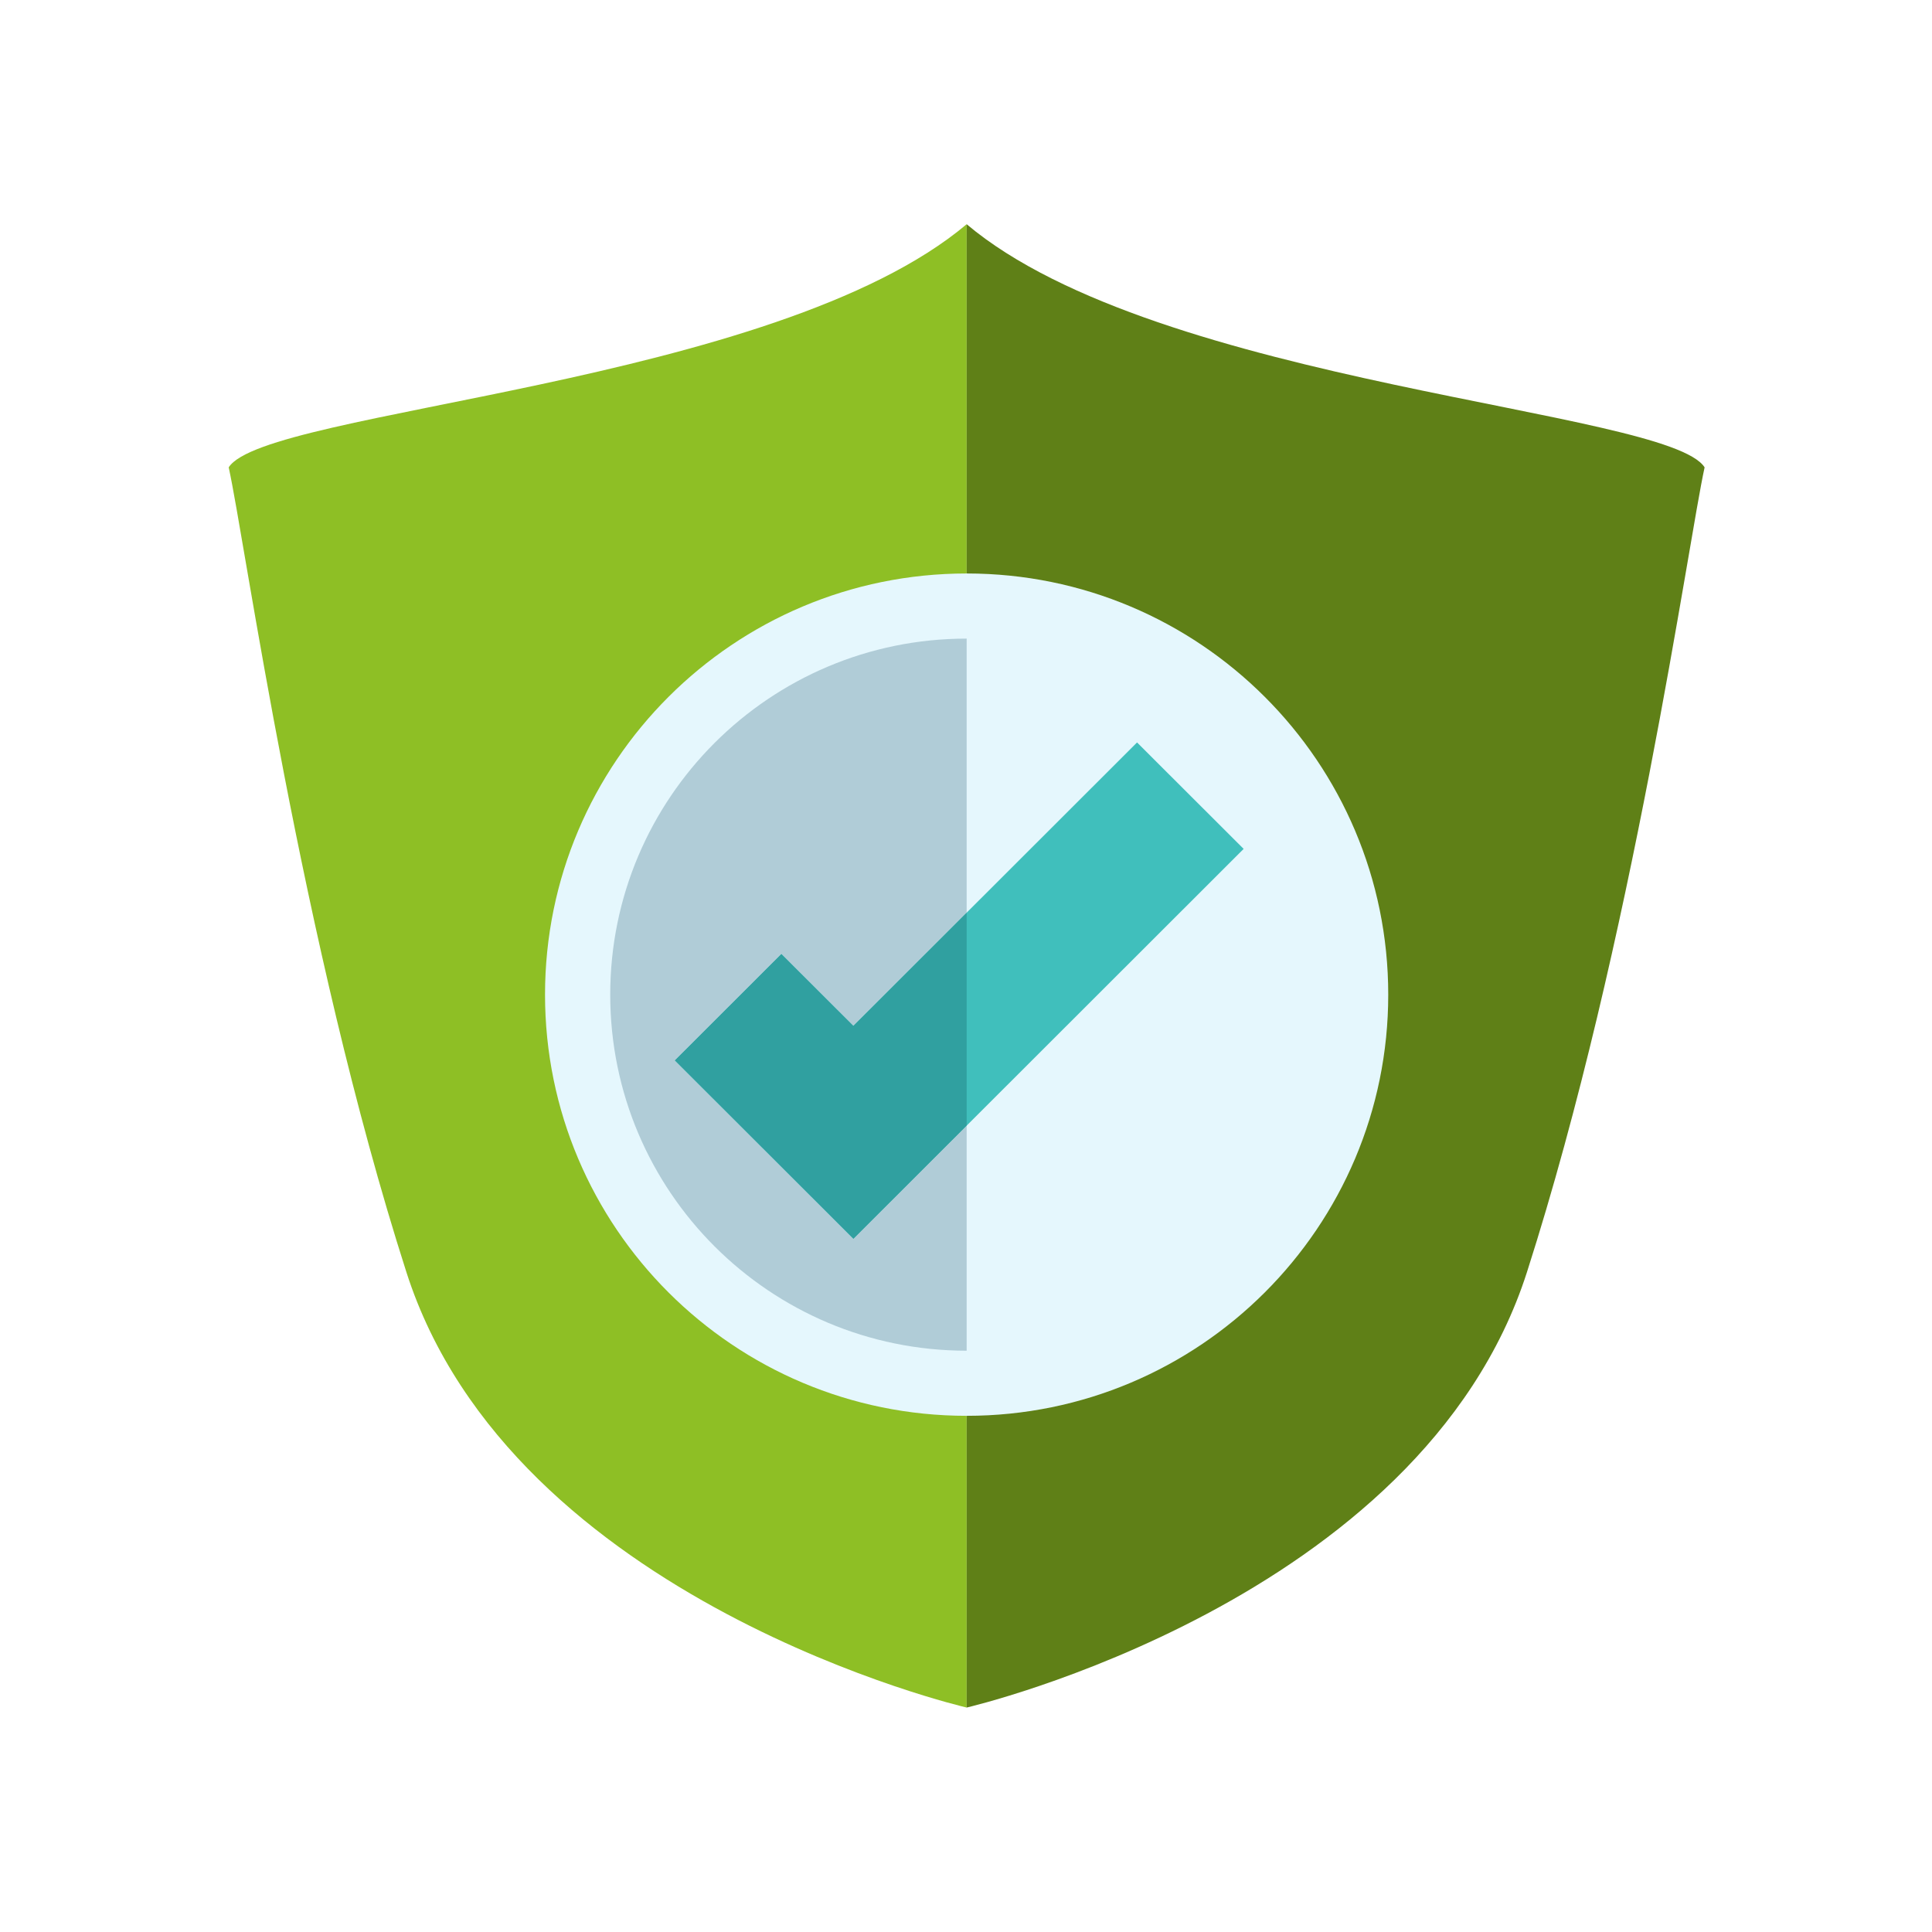
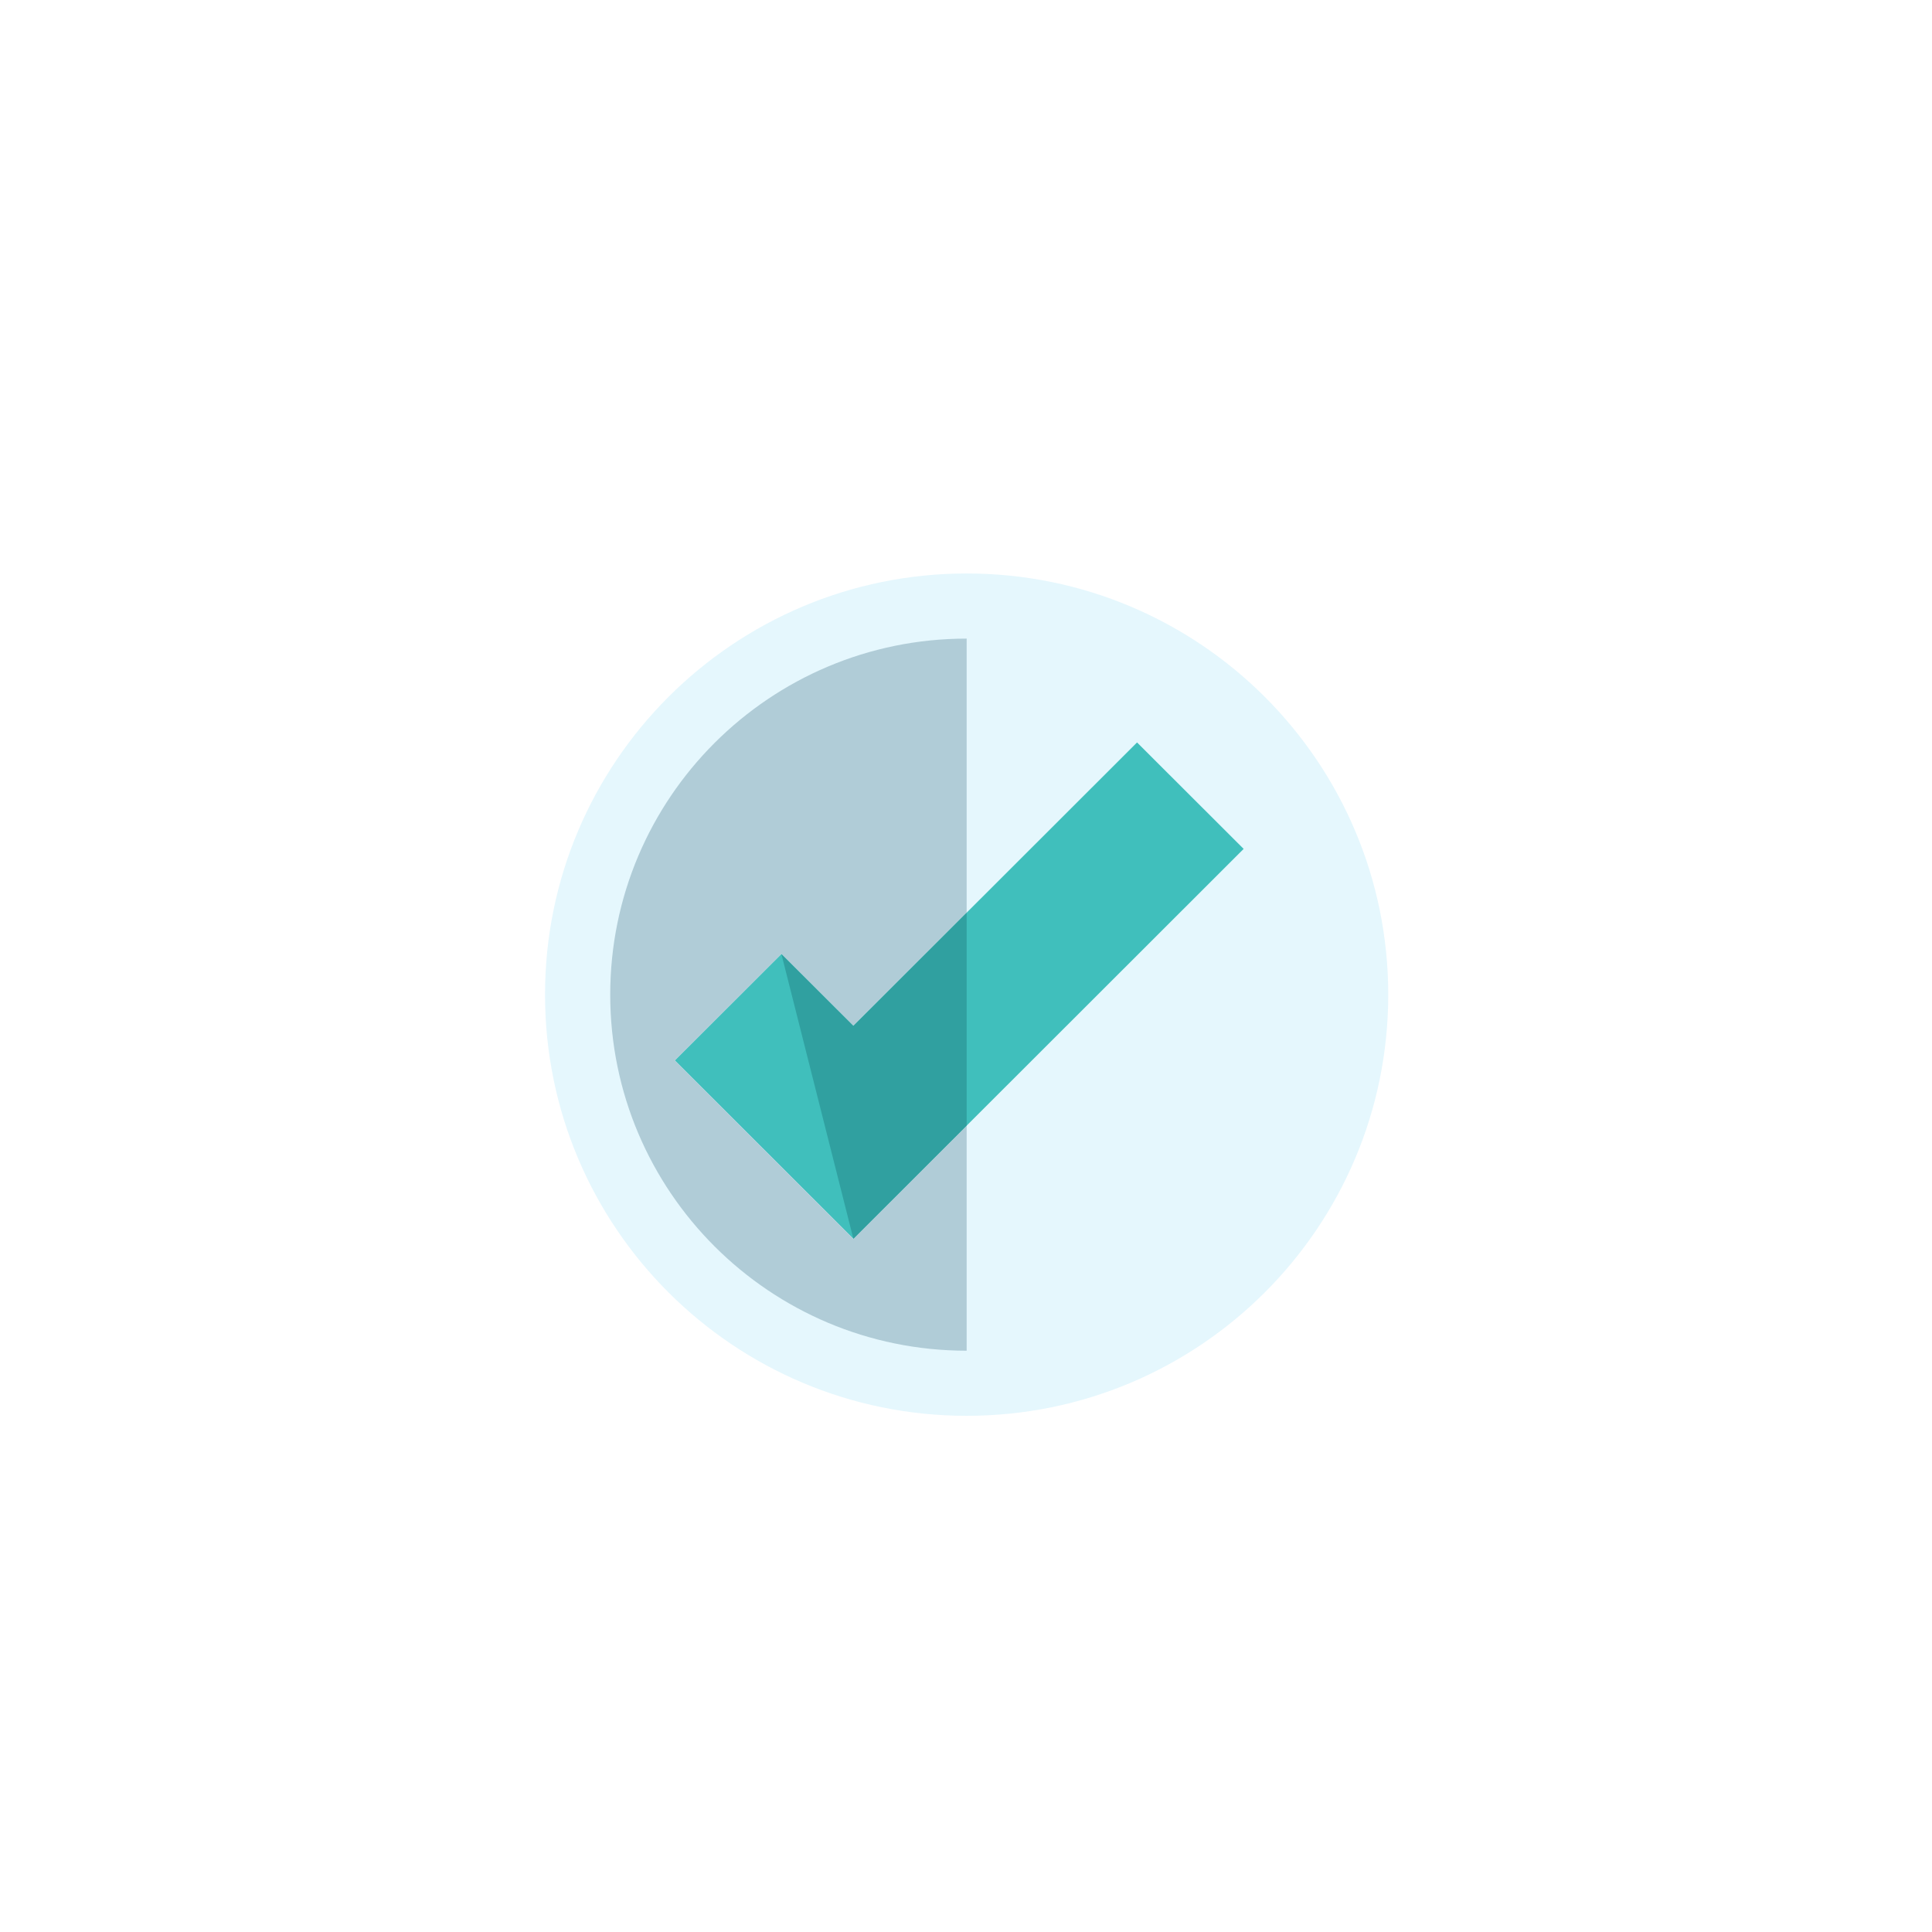
<svg xmlns="http://www.w3.org/2000/svg" width="500" zoomAndPan="magnify" viewBox="0 0 375 375" height="500" preserveAspectRatio="xMidYMid meet" version="1.0">
  <defs>
    <clipPath id="8ef3d9df1b">
-       <path d="M 44.379 43.477 L 188 43.477 L 188 331.477 L 44.379 331.477 Z M 44.379 43.477 " clip-rule="nonzero" />
-     </clipPath>
+       </clipPath>
    <clipPath id="26b27c880c">
-       <path d="M 187 43.477 L 330.879 43.477 L 330.879 331.477 L 187 331.477 Z M 187 43.477 " clip-rule="nonzero" />
-     </clipPath>
+       </clipPath>
  </defs>
  <rect x="-37.5" width="450" fill="#ffffff" y="-37.5" height="450" fill-opacity="1" />
-   <rect x="-37.5" width="450" fill="#ffffff" y="-37.5" height="450" fill-opacity="1" />
  <g clip-path="url(#8ef3d9df1b)">
-     <path fill="#8ebf25" d="M 44.391 90.715 C 47.594 105.254 58.324 182.773 78.875 246.902 C 99.41 311.027 187.629 331.434 187.629 331.434 L 187.629 43.523 C 150.426 74.855 51.508 79.461 44.391 90.715 " fill-opacity="1" fill-rule="nonzero" />
-   </g>
+     </g>
  <g clip-path="url(#26b27c880c)">
    <path fill="#5f8017" d="M 330.863 90.715 C 327.668 105.254 316.93 182.773 296.387 246.902 C 275.844 311.027 187.629 331.434 187.629 331.434 L 187.629 43.523 C 224.832 74.855 323.75 79.461 330.863 90.715 " fill-opacity="1" fill-rule="nonzero" />
  </g>
  <path fill="#e5f7fd" d="M 269.457 193.062 C 269.457 147.918 232.824 111.312 187.629 111.312 C 142.434 111.312 105.789 147.918 105.789 193.062 C 105.789 238.211 142.434 274.809 187.629 274.809 C 232.824 274.809 269.457 238.211 269.457 193.062 " fill-opacity="1" fill-rule="nonzero" />
  <path fill="#40bfbc" d="M 165.641 240.453 L 130.98 205.828 L 151.668 185.164 L 165.641 199.117 L 220.699 144.109 L 241.391 164.77 L 165.641 240.453 " fill-opacity="1" fill-rule="nonzero" />
  <path fill="#b0ccd7" d="M 187.629 262.172 C 149.414 262.172 118.445 231.23 118.445 193.062 C 118.445 154.895 149.414 123.953 187.629 123.953 L 187.629 177.148 L 165.641 199.117 L 151.668 185.164 L 130.98 205.828 L 165.641 240.453 L 187.629 218.484 L 187.629 262.172 " fill-opacity="1" fill-rule="nonzero" />
-   <path fill="#30a0a0" d="M 165.641 240.453 L 130.98 205.828 L 151.668 185.164 L 165.641 199.117 L 187.629 177.148 L 187.629 218.484 L 165.641 240.453 " fill-opacity="1" fill-rule="nonzero" />
+   <path fill="#30a0a0" d="M 165.641 240.453 L 151.668 185.164 L 165.641 199.117 L 187.629 177.148 L 187.629 218.484 L 165.641 240.453 " fill-opacity="1" fill-rule="nonzero" />
</svg>